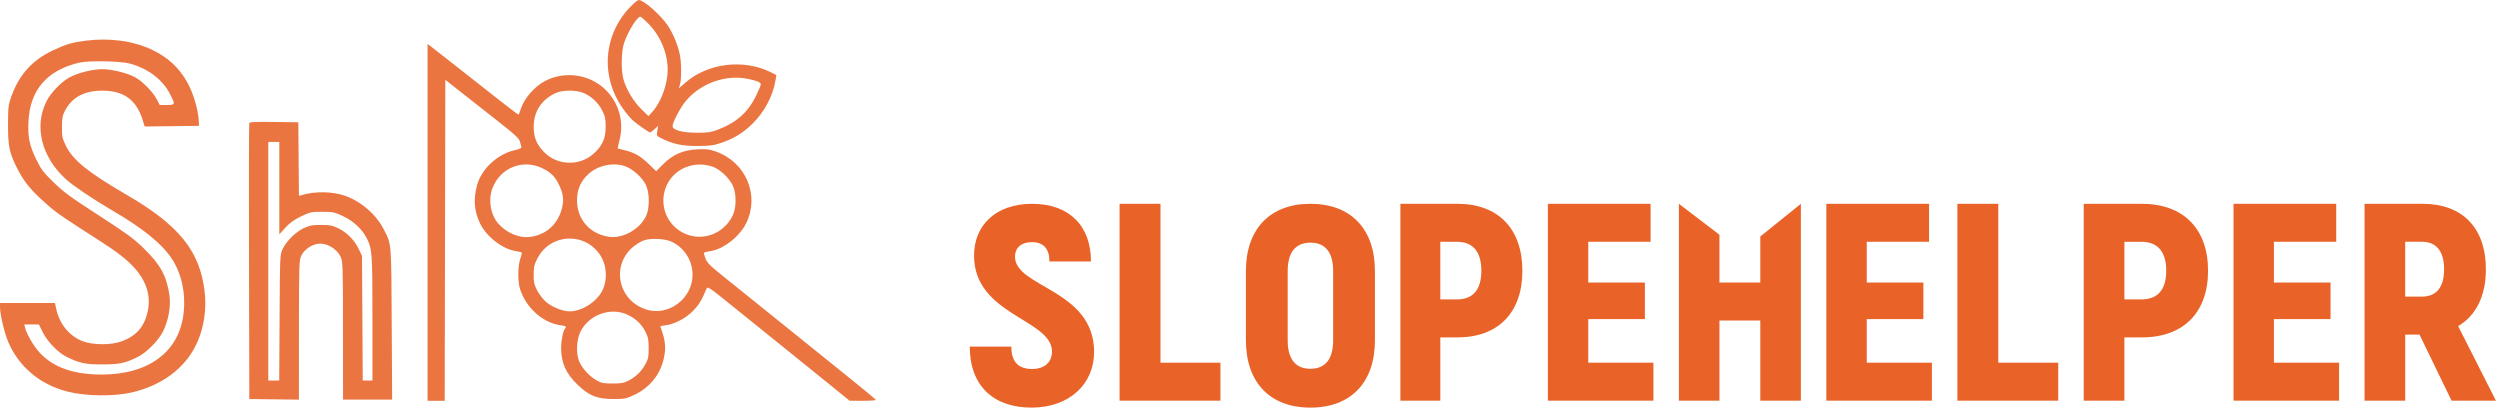
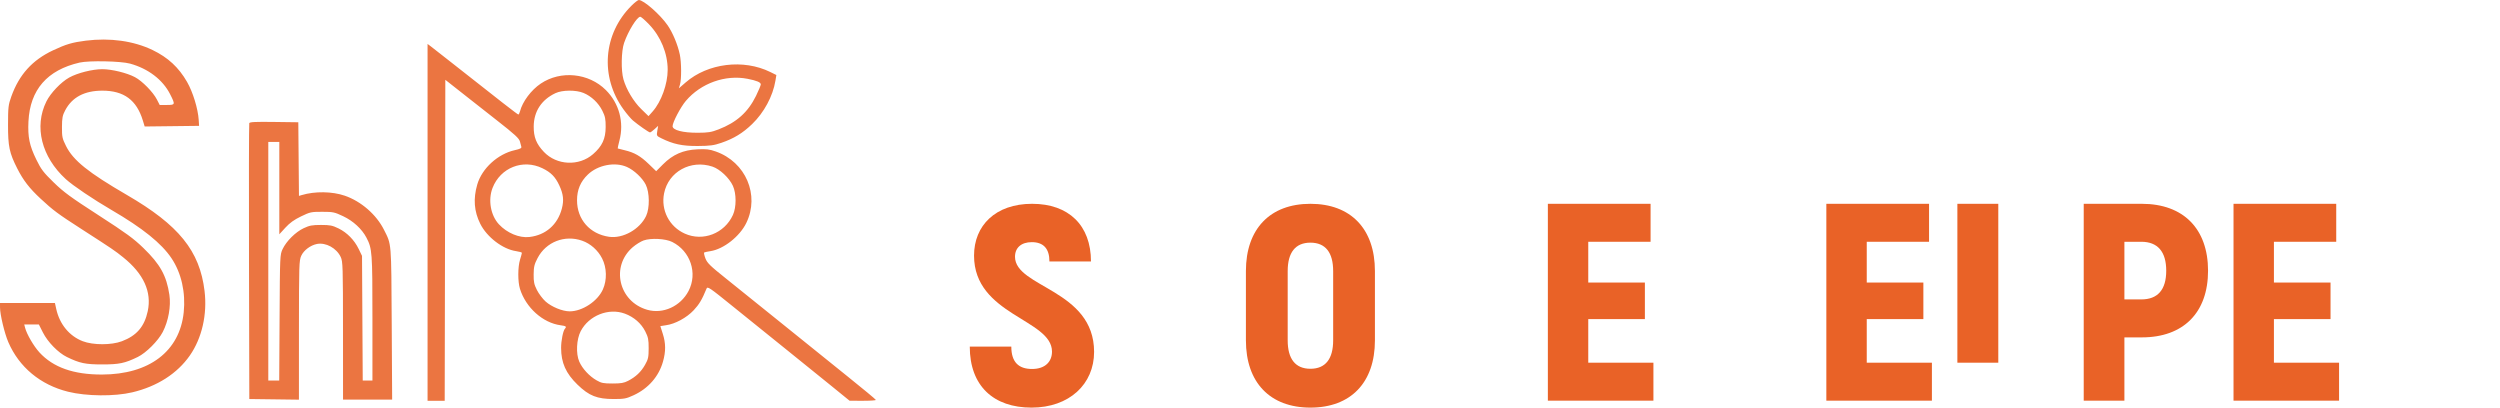
<svg xmlns="http://www.w3.org/2000/svg" width="368" height="60" viewBox="0 0 368 60" fill="none">
  <path d="M149.409 37.788C149.409 36.469 150.331 35.645 151.88 35.645C153.597 35.645 154.476 36.593 154.476 38.489H160.591C160.591 33.173 157.323 30 151.922 30C146.52 30 143.379 33.214 143.379 37.623C143.379 46.4 154.854 46.977 154.854 51.757C154.854 53.199 153.89 54.313 151.922 54.313C149.953 54.313 148.865 53.324 148.865 51.017H142.75C142.75 56.827 146.268 60 151.837 60C157.407 60 161.051 56.539 161.051 51.801C161.051 42.611 149.408 42.323 149.408 37.791L149.409 37.788Z" fill="#E96227" />
-   <path d="M170.825 30H164.801V58.977H179.648V53.389H170.825V30Z" fill="#E96227" />
  <path d="M192.894 30C186.954 30 183.398 33.688 183.398 39.903V50.097C183.398 56.312 186.954 60 192.894 60C198.834 60 202.389 56.312 202.389 50.097V39.903C202.389 33.688 198.834 30 192.894 30ZM196.241 50.098C196.241 52.833 195.111 54.283 192.894 54.283C190.677 54.283 189.548 52.833 189.548 50.098V39.905C189.548 37.17 190.678 35.719 192.894 35.719C195.11 35.719 196.241 37.17 196.241 39.905V50.098Z" fill="#E96227" />
-   <path d="M214.538 30H206.139V58.977H212.014V49.663H214.538C220.536 49.663 224.095 46.02 224.095 39.852C224.095 33.684 220.537 30 214.538 30ZM214.454 44.074H212.013V35.589H214.454C216.813 35.589 218.054 37.038 218.054 39.852C218.054 42.666 216.813 44.074 214.454 44.074Z" fill="#E96227" />
  <path d="M233.792 46.972H242.126V41.591H233.792V35.589H242.965V30H227.845V58.977H243.383V53.389H233.792V46.972Z" fill="#E96227" />
-   <path d="M259.116 34.812V41.591H253.103V34.554L247.133 30V58.977H253.103V47.179H259.116V58.977H265.088V30L259.116 34.812Z" fill="#E96227" />
  <path d="M274.785 46.972H283.12V41.591H274.785V35.589H283.957V30H268.838V58.977H284.376V53.389H274.785V46.972Z" fill="#E96227" />
-   <path d="M294.149 30H288.126V58.977H302.974V53.389H294.149V30Z" fill="#E96227" />
+   <path d="M294.149 30H288.126V58.977V53.389H294.149V30Z" fill="#E96227" />
  <path d="M315.284 30H306.724V58.977H312.712V49.663H315.284C321.397 49.663 325.025 46.02 325.025 39.852C325.025 33.684 321.397 30 315.284 30ZM315.2 44.074H312.712V35.589H315.2C317.604 35.589 318.869 37.038 318.869 39.852C318.869 42.666 317.604 44.074 315.2 44.074Z" fill="#E96227" />
  <path d="M334.721 46.972H343.055V41.591H334.721V35.589H343.893V30H328.774V58.977H344.312V53.389H334.721V46.972Z" fill="#E96227" />
-   <path d="M361.837 48.007C364.449 46.475 365.923 43.578 365.923 39.645C365.923 33.559 362.469 30 356.614 30H348.062V58.977H354.044V49.25H356.151L360.87 58.977H367.399L361.839 48.008L361.837 48.007ZM356.529 43.66H354.043V35.587H356.529C358.634 35.587 359.772 36.995 359.772 39.644C359.772 42.292 358.634 43.659 356.529 43.659V43.66Z" fill="#E96227" />
  <path fill-rule="evenodd" clip-rule="evenodd" d="M92.958 0.834C88.781 4.981 88.294 11.289 91.779 16.101C92.256 16.758 92.879 17.494 93.165 17.736C93.939 18.392 95.514 19.491 95.682 19.491C95.762 19.491 96.064 19.274 96.353 19.008L96.879 18.525L96.755 19.261C96.634 19.982 96.645 20.004 97.334 20.346C99.091 21.219 100.436 21.506 102.7 21.49C104.541 21.478 105.062 21.408 106.187 21.023C108.026 20.393 109.332 19.596 110.715 18.262C112.471 16.567 113.768 14.154 114.142 11.887L114.281 11.043L113.388 10.602C109.441 8.655 104.194 9.3 100.928 12.135L99.928 13.002L100.097 12.429C100.325 11.655 100.311 9.188 100.072 8.042C99.77 6.595 99.034 4.824 98.275 3.724C97.188 2.148 94.741 0 94.031 0C93.903 0 93.42 0.375 92.958 0.834ZM95.544 3.593C97.267 5.387 98.282 7.863 98.282 10.272C98.282 12.363 97.339 14.979 96.072 16.407L95.461 17.095L94.392 16.054C93.26 14.951 92.203 13.185 91.771 11.677C91.401 10.384 91.451 7.512 91.865 6.321C92.476 4.561 93.765 2.477 94.249 2.464C94.362 2.461 94.944 2.969 95.544 3.593ZM12.629 5.986C10.65 6.235 9.717 6.511 7.795 7.415C4.752 8.847 2.816 10.992 1.665 14.206C1.227 15.43 1.187 15.772 1.182 18.35C1.176 21.549 1.38 22.517 2.539 24.799C3.429 26.55 4.327 27.713 5.974 29.244C7.827 30.966 8.502 31.468 11.992 33.716C16.626 36.701 16.877 36.871 18.133 37.88C21.144 40.298 22.357 42.959 21.748 45.806C21.262 48.076 20.113 49.412 17.943 50.231C16.395 50.815 13.711 50.814 12.182 50.228C10.213 49.474 8.774 47.727 8.281 45.492L8.085 44.601H4.043H0L0.003 45.26C0.007 46.313 0.668 49.075 1.223 50.361C2.812 54.044 5.943 56.645 10.009 57.659C12.714 58.334 16.845 58.374 19.476 57.75C23.137 56.882 26.089 54.992 27.946 52.327C29.728 49.77 30.526 46.264 30.11 42.824C29.396 36.926 26.331 33.139 18.675 28.694C12.991 25.394 10.778 23.615 9.718 21.493C9.166 20.386 9.114 20.145 9.122 18.701C9.129 17.352 9.199 16.99 9.6 16.232C10.618 14.307 12.438 13.345 15.063 13.345C18.238 13.345 20.106 14.72 21.025 17.733L21.296 18.62L25.3 18.573L29.304 18.525L29.249 17.647C29.145 16.006 28.396 13.558 27.538 12.064C26.31 9.921 24.723 8.454 22.452 7.362C19.67 6.024 16.193 5.537 12.629 5.986ZM62.937 32.734V59H64.198H65.46L65.506 35.374L65.552 11.748L68.797 14.303C70.583 15.707 72.523 17.232 73.109 17.691C75.784 19.786 76.424 20.374 76.539 20.845C76.605 21.115 76.696 21.455 76.74 21.602C76.801 21.804 76.564 21.927 75.785 22.101C73.27 22.663 70.941 24.792 70.254 27.158C69.641 29.266 69.782 31.113 70.693 32.94C71.671 34.902 74.007 36.685 75.966 36.967C76.437 37.035 76.822 37.148 76.822 37.218C76.822 37.288 76.702 37.734 76.554 38.208C76.215 39.294 76.207 41.454 76.538 42.515C77.402 45.285 79.905 47.53 82.522 47.879C83.322 47.986 83.442 48.081 83.159 48.385C82.888 48.675 82.593 50.16 82.595 51.22C82.6 53.408 83.298 54.968 85.018 56.63C86.715 58.27 87.897 58.737 90.347 58.737C91.897 58.737 92.176 58.683 93.265 58.181C95.432 57.181 96.966 55.428 97.589 53.239C98.017 51.735 98.01 50.526 97.563 49.138C97.366 48.526 97.204 48.016 97.203 48.005C97.201 47.994 97.575 47.935 98.034 47.874C99.368 47.696 101.066 46.778 102.107 45.671C102.918 44.808 103.335 44.109 103.988 42.516C104.153 42.115 104.309 42.22 108.043 45.238C110.179 46.964 113.695 49.799 115.856 51.537C118.017 53.276 120.973 55.663 122.424 56.844L125.062 58.99L127 58.995C128.067 58.998 128.933 58.941 128.926 58.868C128.918 58.796 127.072 57.261 124.823 55.458C122.574 53.654 118.257 50.177 115.231 47.731C112.204 45.285 108.47 42.28 106.932 41.053C104.519 39.127 104.095 38.713 103.835 38.028C103.668 37.592 103.589 37.202 103.657 37.163C103.726 37.123 104.148 37.034 104.594 36.965C106.526 36.663 108.895 34.796 109.857 32.817C111.853 28.71 109.78 23.854 105.365 22.301C104.432 21.972 103.977 21.918 102.657 21.98C100.563 22.077 99.041 22.741 97.598 24.187L96.59 25.198L95.498 24.144C94.275 22.965 93.387 22.456 91.953 22.114C91.417 21.986 90.957 21.869 90.93 21.854C90.904 21.839 91.015 21.321 91.178 20.703C91.89 17.998 91.142 15.211 89.177 13.251C86.661 10.742 82.542 10.333 79.607 12.299C78.189 13.249 76.913 14.955 76.541 16.399C76.476 16.651 76.368 16.857 76.301 16.857C76.19 16.857 73.572 14.822 66.39 9.154C64.967 8.031 63.608 6.967 63.37 6.79L62.937 6.468V32.734ZM19.139 9.363C21.817 10.1 23.951 11.727 25.035 13.856C25.823 15.405 25.809 15.452 24.557 15.452H23.508L23.099 14.655C22.531 13.548 20.943 11.929 19.864 11.357C18.677 10.728 16.449 10.184 15.058 10.184C13.605 10.184 11.391 10.744 10.186 11.415C8.973 12.091 7.444 13.694 6.829 14.934C4.992 18.636 6.104 23.09 9.68 26.363C10.718 27.313 13.718 29.338 16.41 30.906C20.982 33.569 23.776 35.818 25.248 38.018C26.7 40.188 27.346 43.051 27.043 45.976C26.448 51.717 21.974 55.12 15.005 55.133C10.819 55.141 7.823 54.079 5.803 51.873C4.959 50.951 3.937 49.194 3.692 48.245L3.568 47.762H4.644H5.721L6.319 48.947C7.03 50.355 8.565 51.925 9.838 52.546C11.729 53.469 12.565 53.644 15.058 53.644C17.553 53.644 18.387 53.469 20.283 52.544C21.511 51.945 23.279 50.176 23.956 48.87C24.794 47.253 25.184 45.069 24.933 43.392C24.511 40.577 23.582 38.902 21.117 36.514C19.667 35.108 18.596 34.326 14.517 31.692C10.4 29.035 9.379 28.287 7.906 26.854C6.395 25.384 6.057 24.94 5.356 23.51C4.332 21.419 4.075 20.177 4.189 17.871C4.42 13.211 6.944 10.309 11.722 9.211C13.098 8.895 17.788 8.991 19.139 9.363ZM110.04 11.601C111.384 11.863 111.988 12.117 111.988 12.419C111.988 12.562 111.672 13.323 111.287 14.11C110.106 16.52 108.427 18.023 105.768 19.049C104.693 19.464 104.242 19.537 102.702 19.542C100.512 19.55 99.004 19.155 99.004 18.574C99.004 18.008 100.178 15.77 100.956 14.853C103.164 12.251 106.767 10.961 110.04 11.601ZM85.9 13.684C87.055 14.166 88.094 15.149 88.666 16.302C89.081 17.137 89.159 17.521 89.153 18.701C89.145 20.436 88.645 21.512 87.301 22.689C85.234 24.498 81.942 24.347 80.056 22.355C78.947 21.183 78.55 20.191 78.563 18.613C78.58 16.404 79.699 14.688 81.757 13.715C82.775 13.234 84.785 13.219 85.9 13.684ZM36.692 18.127C36.645 18.249 36.626 27.437 36.652 38.543L36.698 58.737L40.35 58.784L44.002 58.832L44.005 48.6C44.009 38.928 44.028 38.327 44.352 37.633C44.724 36.835 45.699 36.105 46.646 35.914C47.953 35.652 49.543 36.522 50.155 37.834C50.464 38.495 50.486 39.225 50.49 48.684L50.494 58.824H54.109H57.724L57.661 47.63C57.592 35.426 57.644 36.056 56.519 33.818C55.392 31.577 53.152 29.632 50.748 28.805C48.895 28.169 46.346 28.133 44.41 28.716L44.007 28.837L43.959 23.418L43.911 17.998L40.346 17.951C37.591 17.914 36.76 17.954 36.692 18.127ZM41.116 27.691V34.487L42.009 33.511C42.654 32.807 43.294 32.346 44.309 31.856C45.645 31.21 45.8 31.177 47.428 31.178C49.034 31.18 49.227 31.221 50.52 31.83C51.987 32.522 53.27 33.703 53.935 34.973C54.784 36.593 54.822 37.095 54.822 46.833V56.015H54.108H53.394L53.342 46.84L53.289 37.665L52.809 36.669C52.167 35.335 51.093 34.239 49.825 33.621C48.918 33.18 48.578 33.113 47.248 33.113C45.948 33.114 45.56 33.186 44.7 33.592C43.507 34.155 42.169 35.478 41.606 36.654C41.211 37.479 41.206 37.607 41.154 46.752L41.101 56.015H40.297H39.493V38.455V20.896H40.305H41.116V27.691ZM79.852 24.769C81.104 25.378 81.749 26.037 82.335 27.305C82.93 28.592 83.026 29.481 82.702 30.713C82.079 33.079 80.329 34.609 77.928 34.886C76.443 35.057 74.632 34.302 73.438 33.014C72.217 31.697 71.819 29.429 72.501 27.671C73.662 24.675 76.973 23.368 79.852 24.769ZM92.275 24.574C93.328 25.039 94.567 26.201 95.055 27.181C95.629 28.335 95.655 30.637 95.105 31.795C94.174 33.758 91.692 35.152 89.654 34.856C86.823 34.446 84.943 32.306 84.939 29.491C84.937 27.942 85.445 26.734 86.538 25.688C88.005 24.284 90.517 23.797 92.275 24.574ZM104.871 24.525C105.961 24.887 107.352 26.192 107.882 27.352C108.406 28.497 108.409 30.498 107.887 31.638C106.639 34.366 103.488 35.591 100.807 34.39C98.51 33.362 97.256 30.92 97.755 28.449C98.397 25.271 101.674 23.464 104.871 24.525ZM85.7 35.434C86.926 35.865 88.013 36.831 88.628 38.035C89.327 39.402 89.371 41.224 88.74 42.619C87.953 44.356 85.711 45.83 83.856 45.83C82.802 45.83 81.192 45.172 80.312 44.383C79.885 43.999 79.311 43.239 79.037 42.695C78.621 41.868 78.541 41.486 78.553 40.387C78.565 39.275 78.655 38.901 79.132 37.989C80.376 35.604 83.135 34.531 85.7 35.434ZM98.948 35.615C101.639 36.963 102.723 40.22 101.352 42.837C100.167 45.099 97.586 46.269 95.263 45.597C91.057 44.38 89.866 39.193 93.147 36.381C93.606 35.988 94.32 35.545 94.734 35.396C95.81 35.01 97.963 35.122 98.948 35.615ZM91.979 46.168C93.305 46.659 94.386 47.598 94.979 48.773C95.417 49.642 95.487 49.987 95.483 51.274C95.479 52.589 95.416 52.877 94.951 53.7C94.363 54.742 93.598 55.467 92.461 56.057C91.843 56.378 91.411 56.452 90.167 56.452C88.828 56.452 88.53 56.393 87.808 55.98C86.746 55.373 85.731 54.275 85.27 53.235C84.755 52.072 84.855 49.95 85.48 48.749C86.683 46.44 89.591 45.285 91.979 46.168Z" fill="#EB7541" />
</svg>